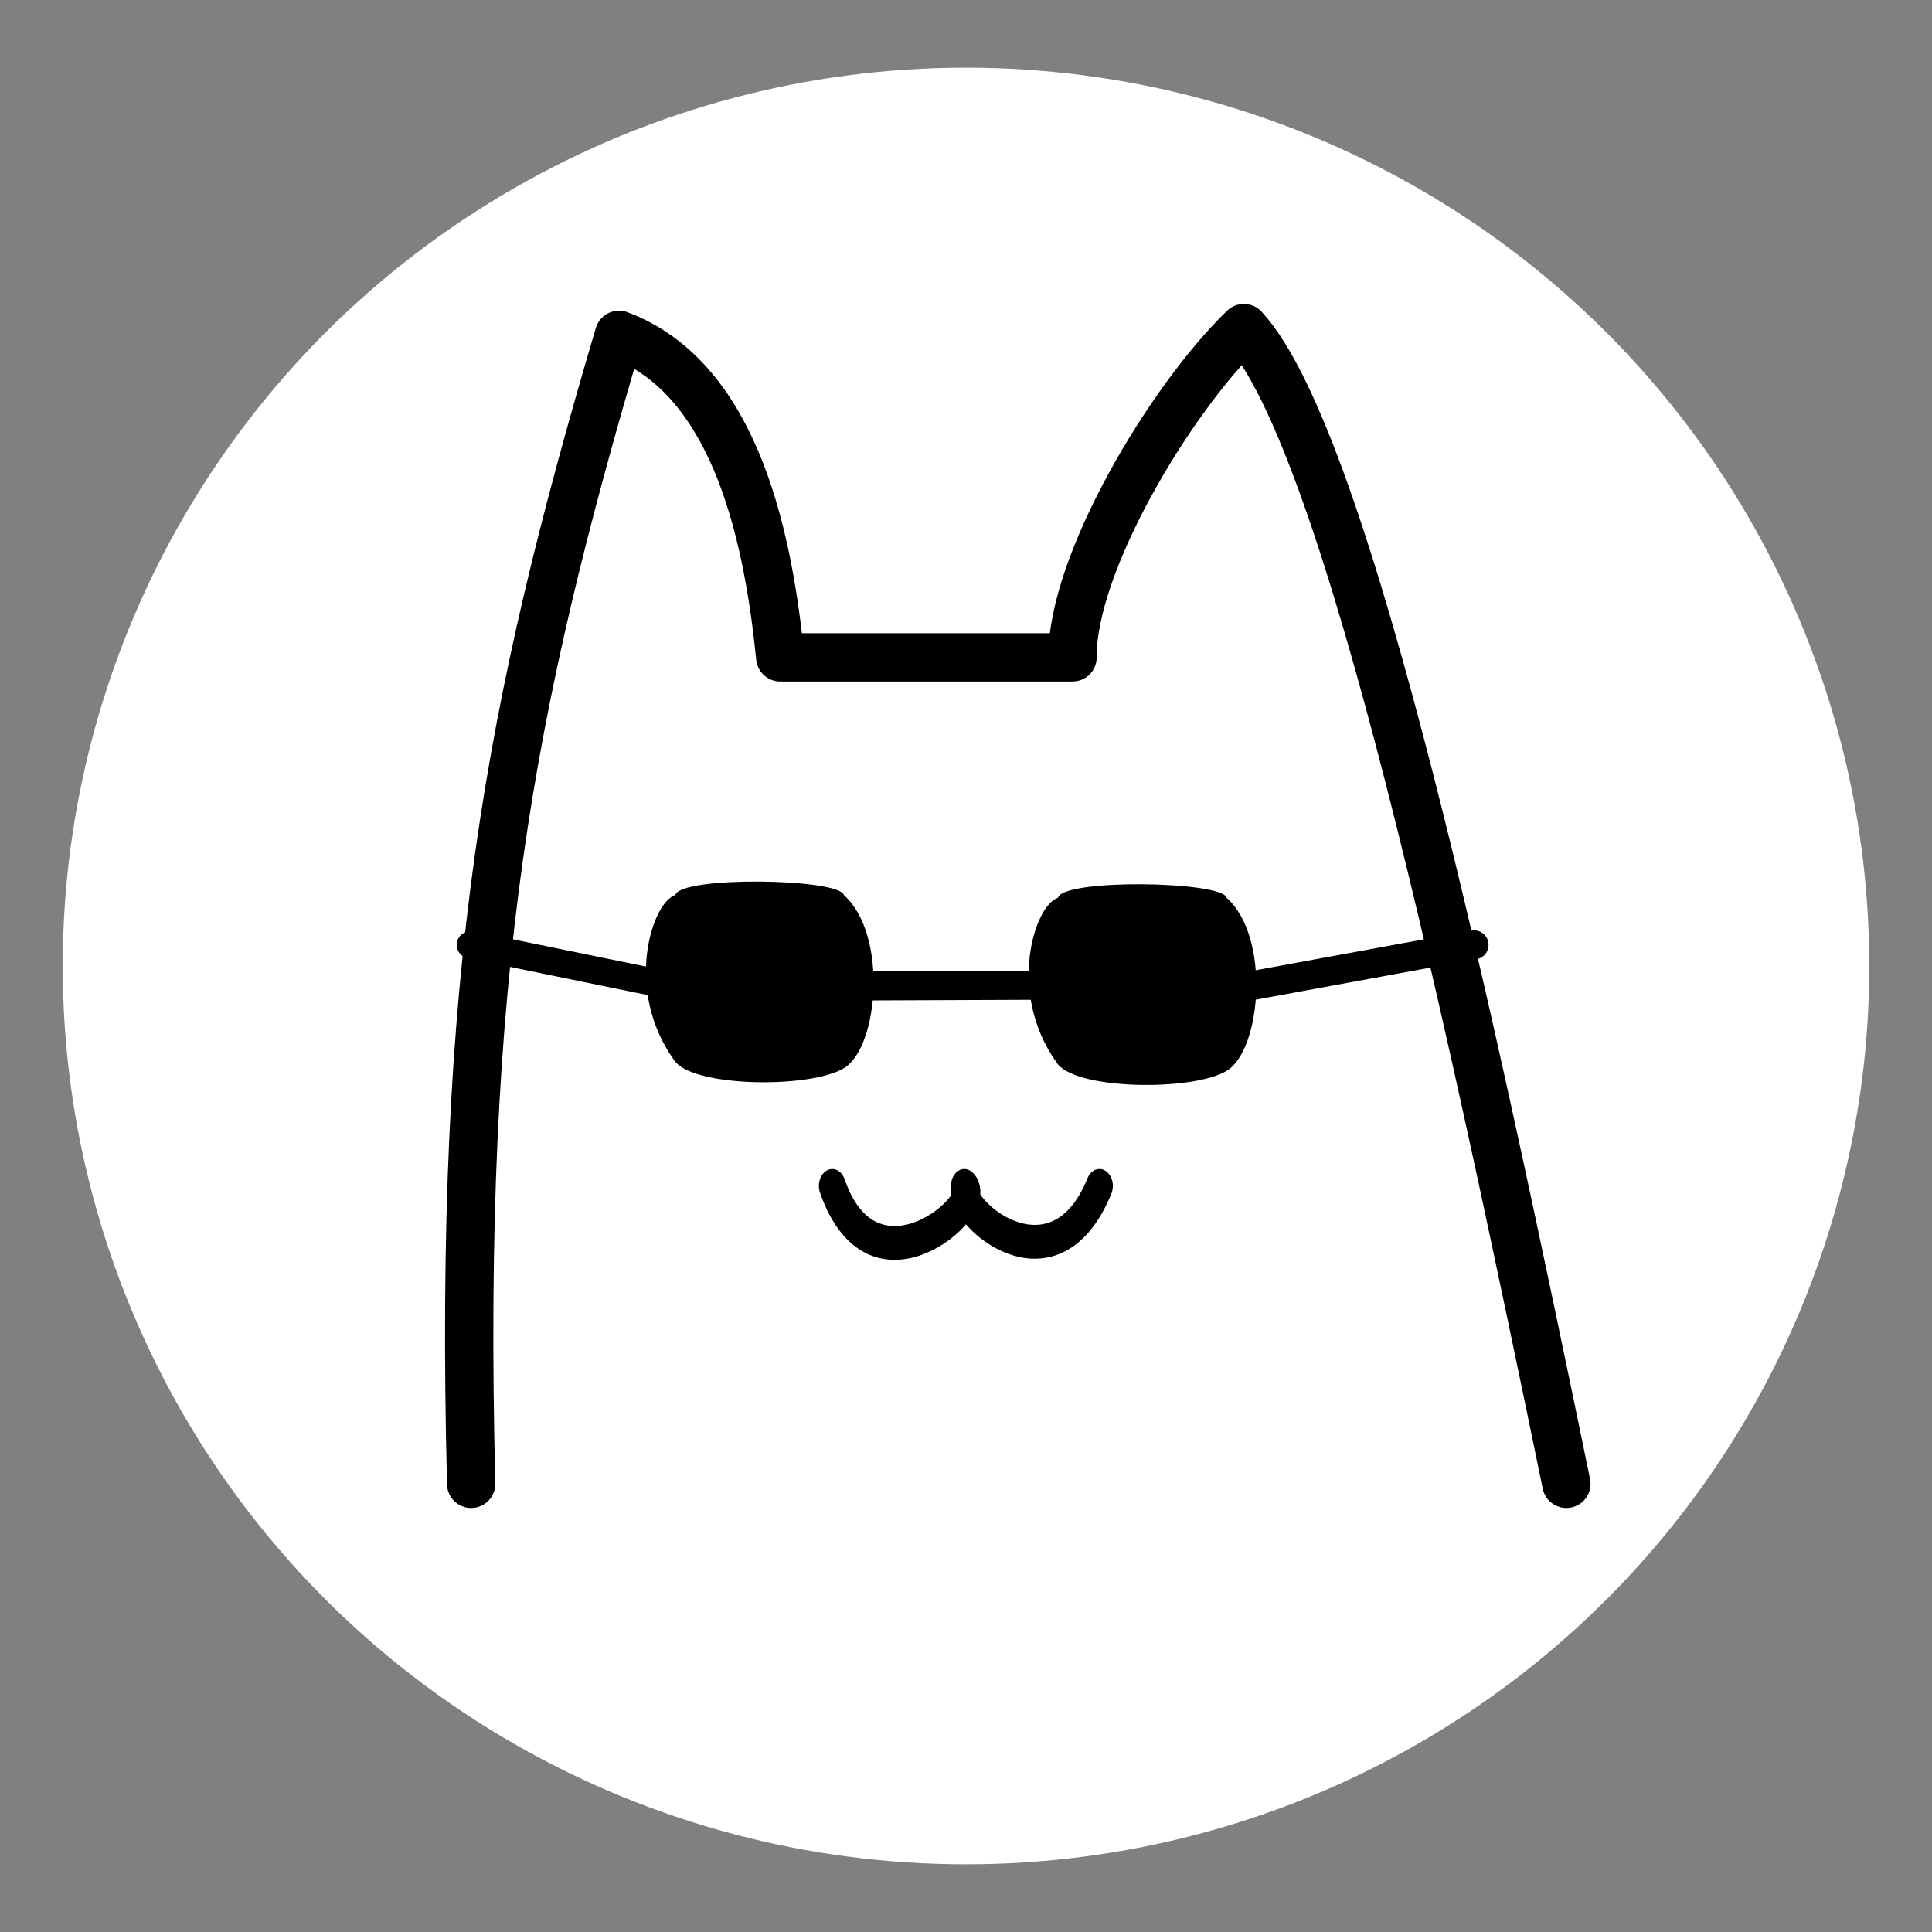
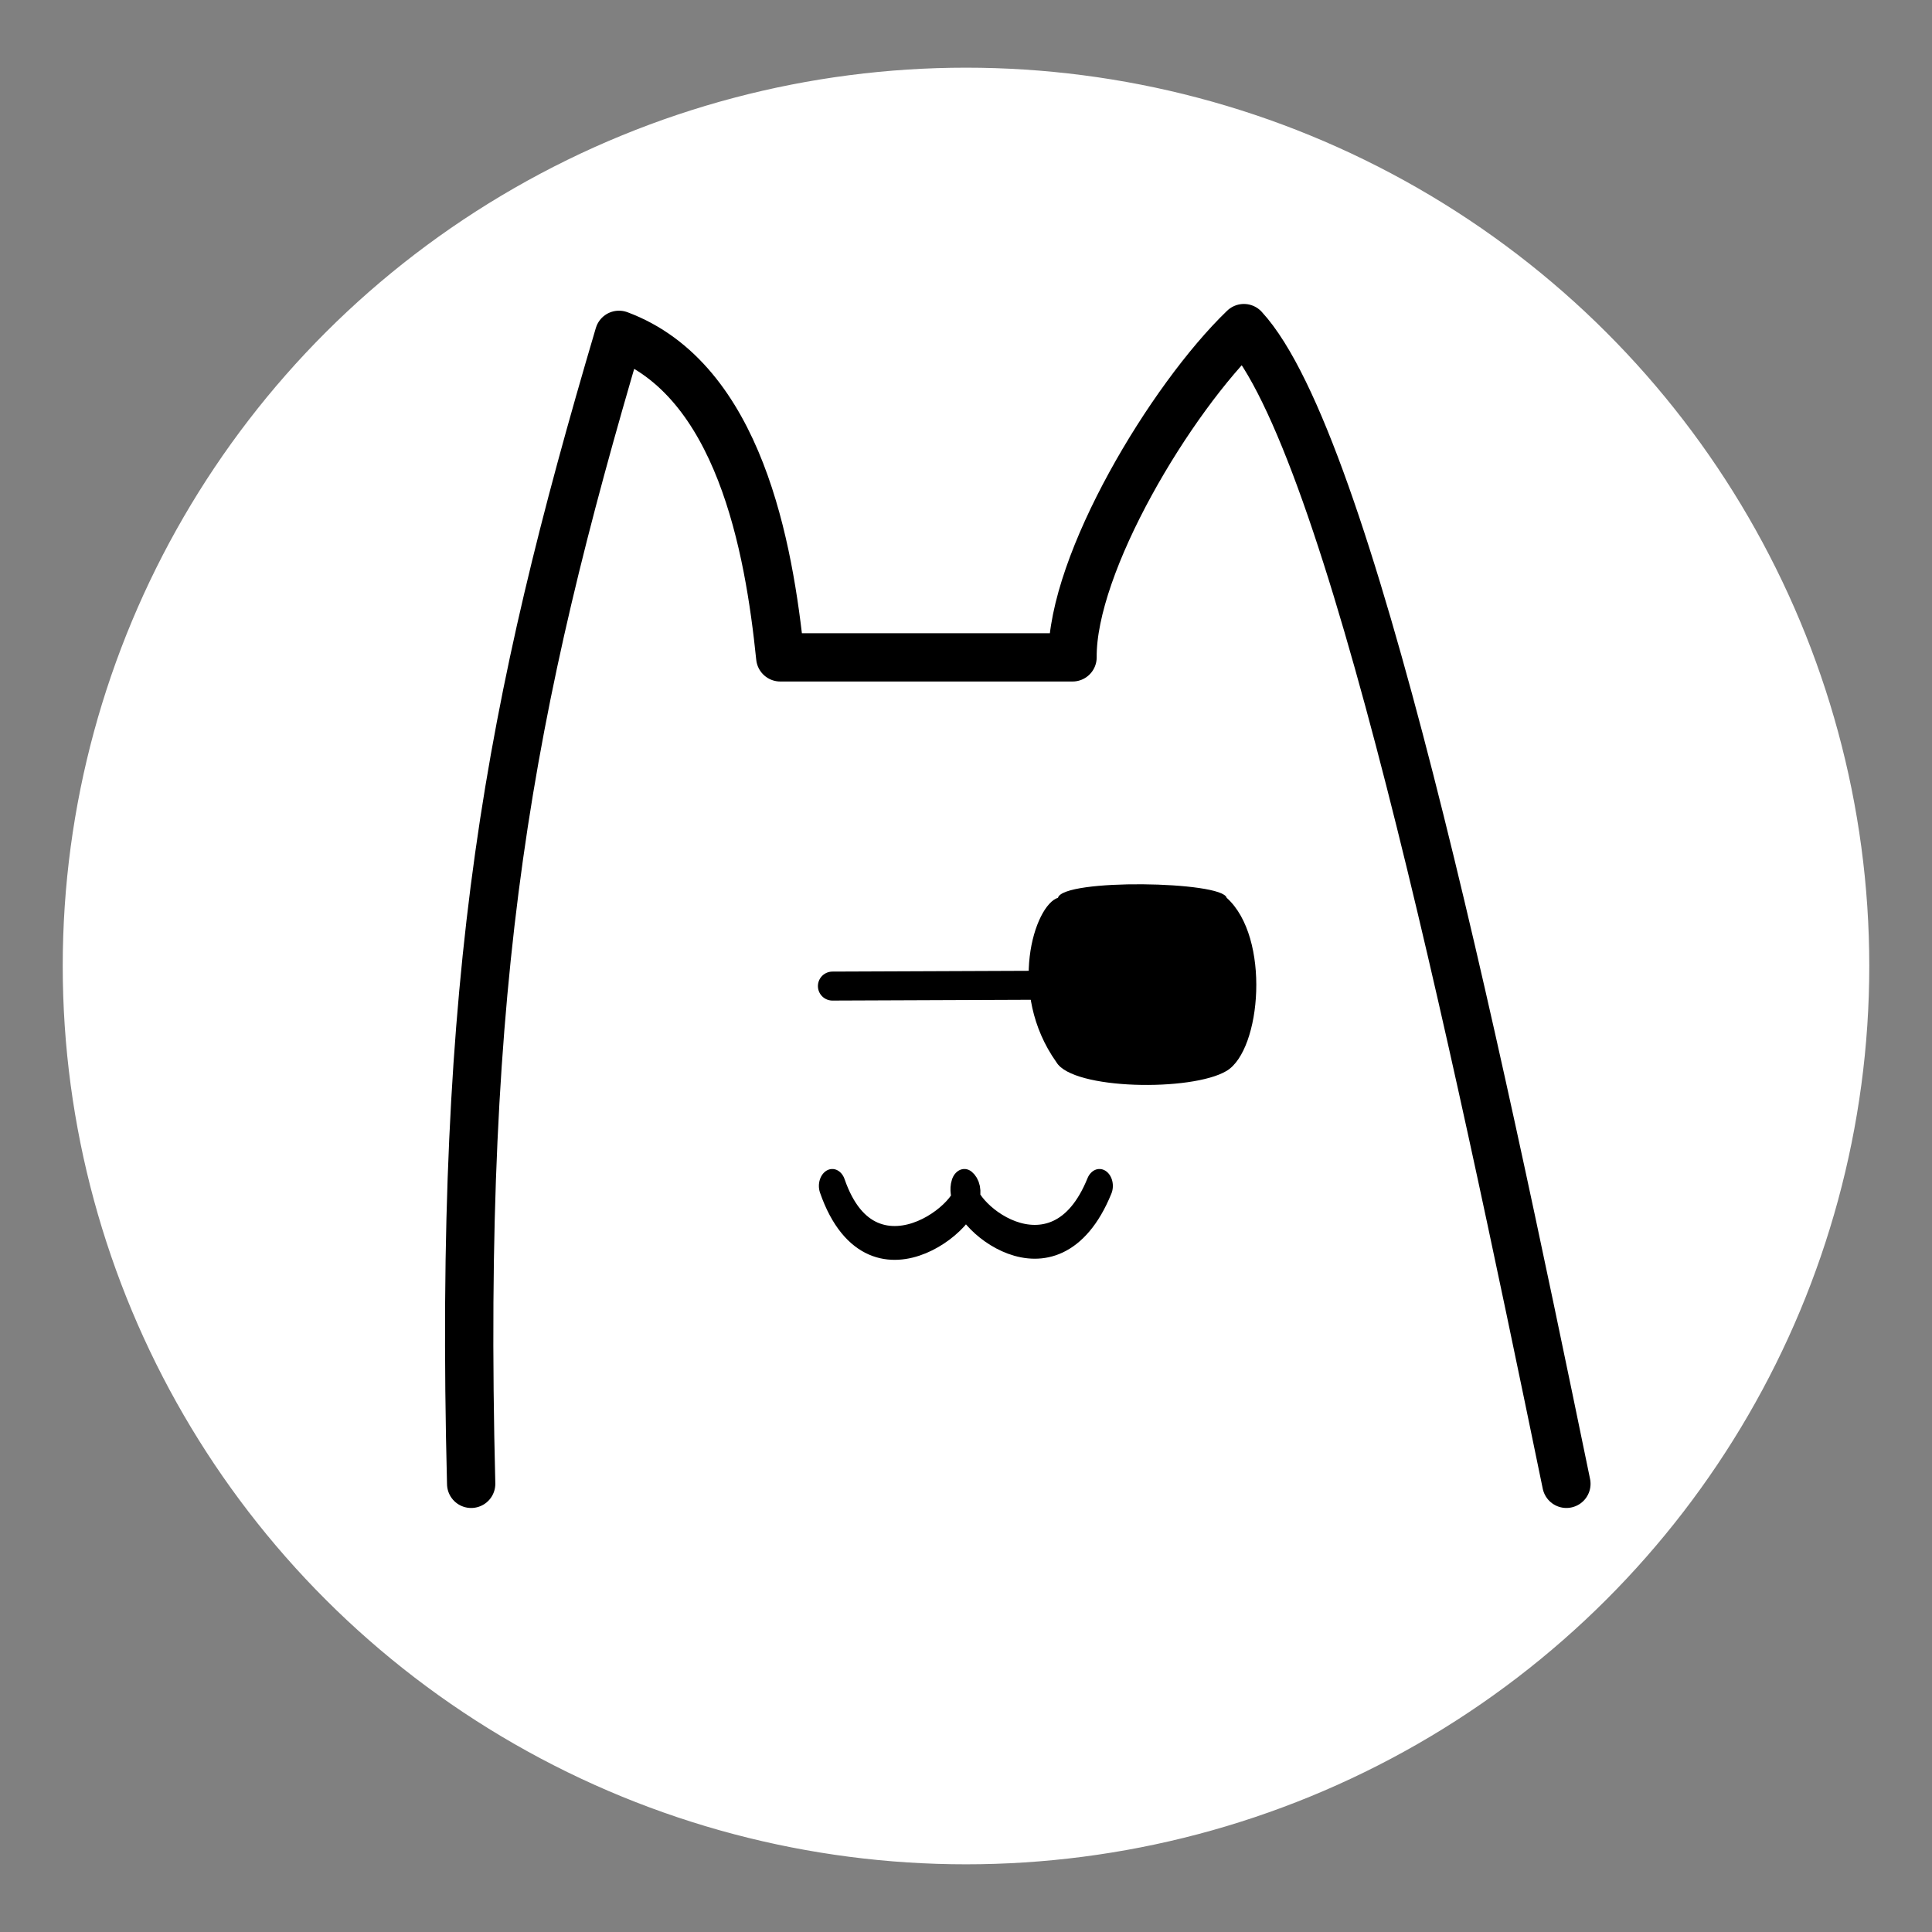
<svg xmlns="http://www.w3.org/2000/svg" id="epfovAk1F961" viewBox="0 0 300 300" shape-rendering="geometricPrecision" text-rendering="geometricPrecision">
  <rect x="0" y="0" width="300" height="300" fill="#808080" stroke="none" />
  <g transform="matrix(1.5 0 0 1.5-68.89-113.9)">
    <ellipse rx="99.187" ry="101.132" transform="matrix(.938 0 0 0.915 145.927 175.933)" fill="#fff" stroke="#fff" />
    <path d="M94.702,229.539c-1.346-53.075,3.946-80.526,15.303-118.943c12.458,4.65,15.531,22.003,16.694,33.387h30.256c-.085-9.743,10.162-26.784,17.738-34.083c10.875,11.81,23.762,72.963,33.387,119.638" transform="translate(0 0)" fill="none" stroke="#000" stroke-width="5" stroke-linecap="round" stroke-linejoin="round" />
    <line x1="-13.83" y1="0.055" x2="13.83" y2="-0.055" transform="translate(145.927 177.957)" fill="none" stroke="#000" stroke-width="3" stroke-linecap="round" stroke-linejoin="round" />
-     <line x1="-14.15" y1="2.297" x2="9.679" y2="-2.078" transform="translate(188.843 175.824)" fill="none" stroke="#000" stroke-width="3" stroke-linecap="round" stroke-linejoin="round" />
-     <line x1="13.127" y1="2.188" x2="-8.247" y2="-2.419" transform="matrix(1 0 0 0.95 102.949 176.043)" fill="none" stroke="#000" stroke-width="3" stroke-linecap="round" stroke-linejoin="round" />
    <path d="M130.894,199.036c4.621,10.561,17.162,1.557,14.782,0-.937,2.296,10.039,9.905,15.117,0" transform="matrix(.925 0 0 1.167 11.008-33.577)" fill="none" stroke="#000" stroke-width="3" stroke-linecap="round" stroke-linejoin="round" />
    <path d="M115.829,168.594c.519-1.998,17.023-1.729,17.461 0c4.562,4.077,3.596,15.758,0,17.917s-15.916,1.965-17.616-.884c-5.175-7.27-2.264-16.287.155-17.033" transform="translate(39.619 0.278)" stroke-width="0.6" />
-     <path d="M115.829,168.594c.519-1.998,17.023-1.729,17.461 0c4.562,4.077,3.596,15.758,0,17.917s-15.916,1.965-17.616-.884c-5.175-7.27-2.264-16.287.155-17.033" stroke-width="0.6" />
  </g>
</svg>